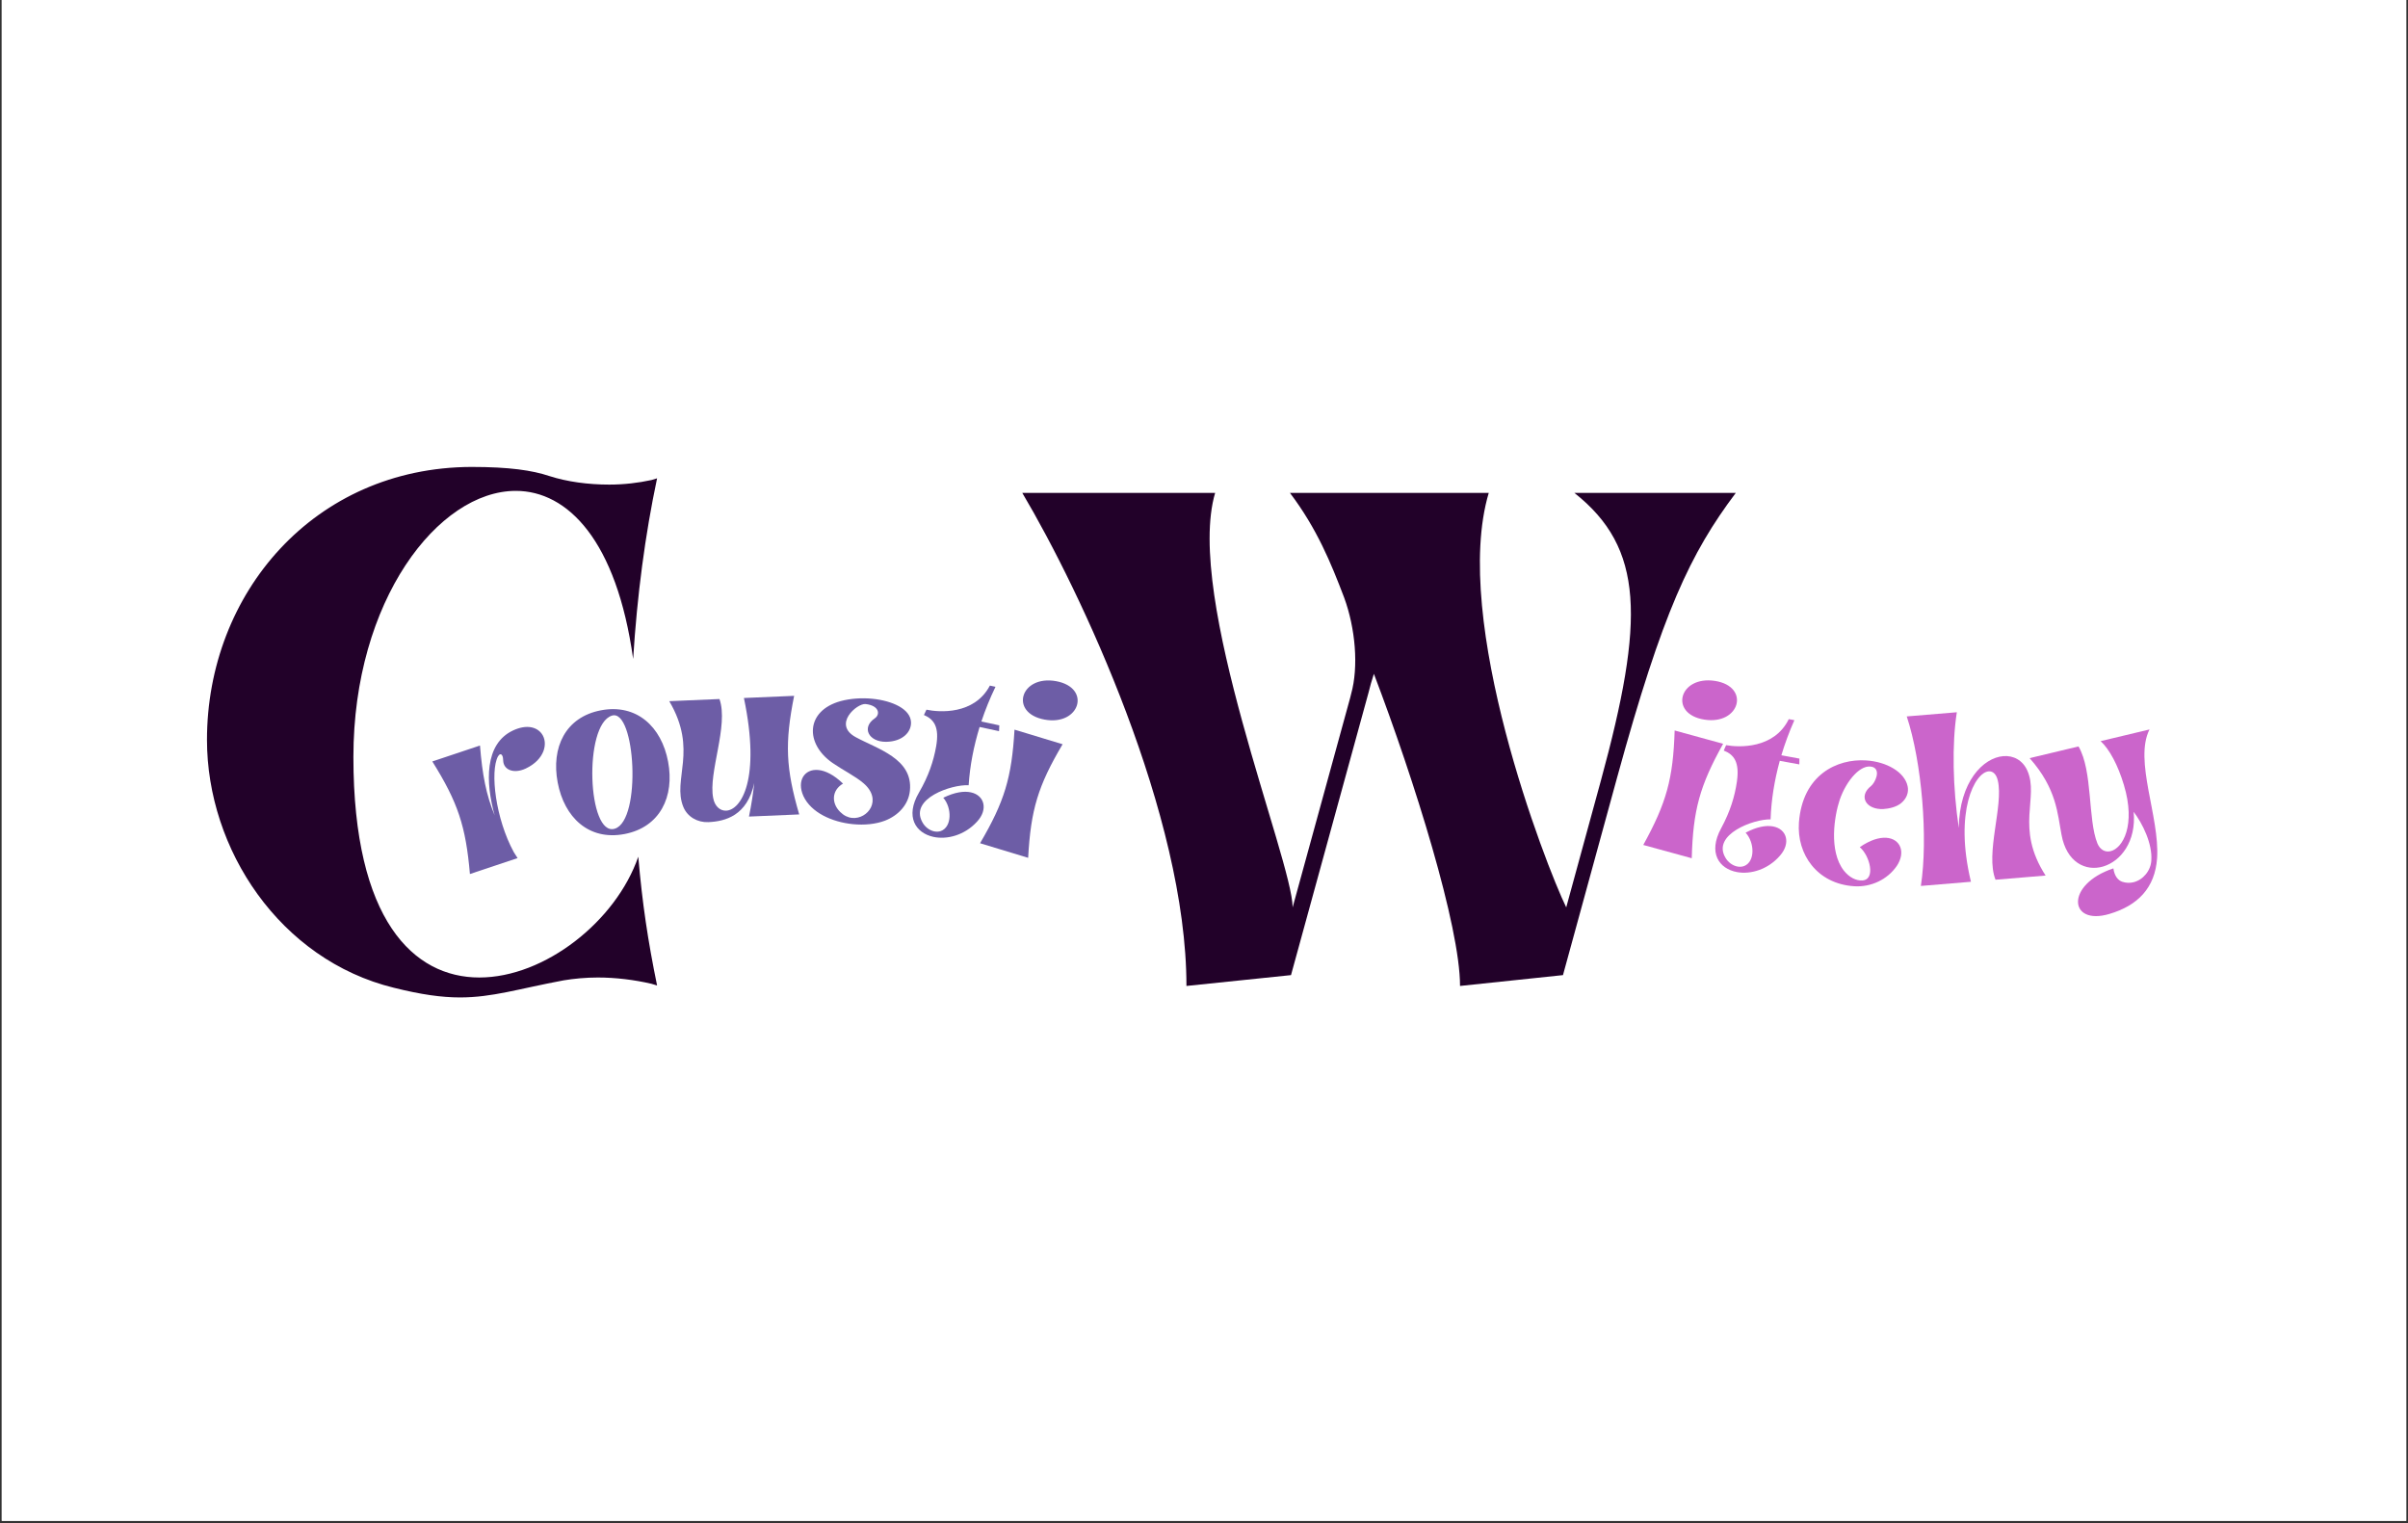
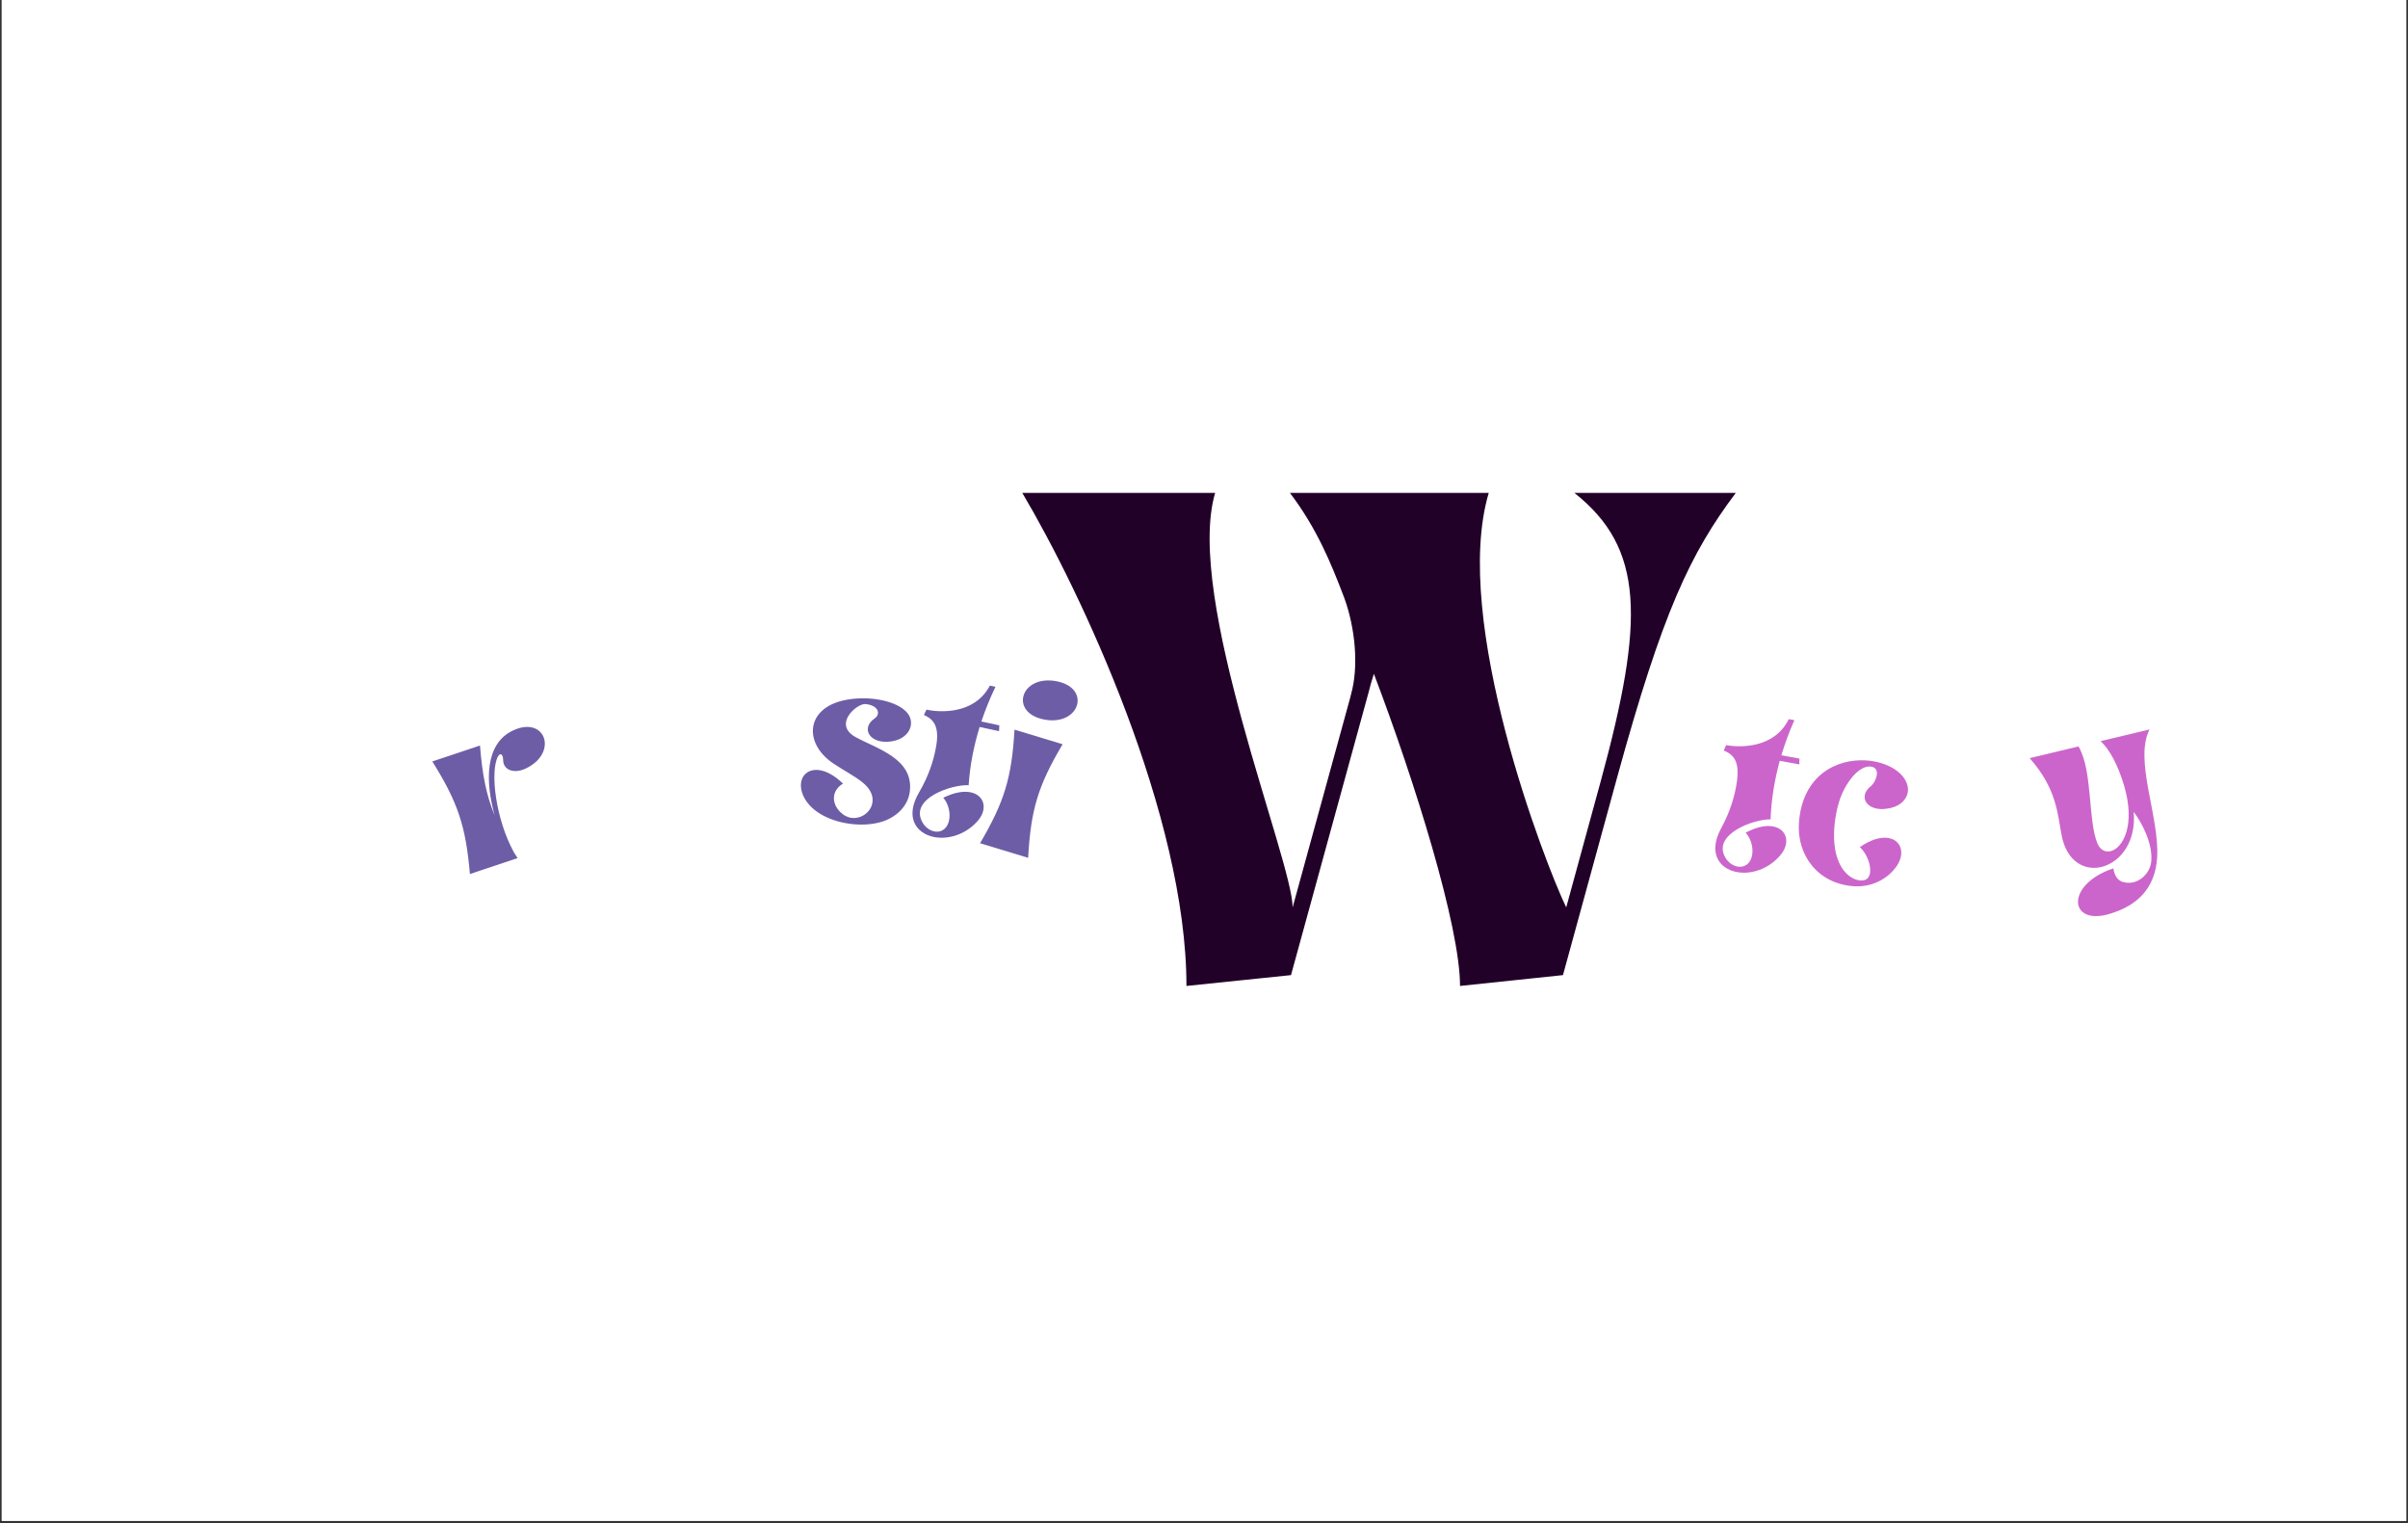
<svg xmlns="http://www.w3.org/2000/svg" width="1080" zoomAndPan="magnify" viewBox="0 0 810 512.25" height="683" preserveAspectRatio="xMidYMid meet" version="1.0">
  <rect x="0" y="0" width="810" height="512.25" fill="#333333" stroke="none" />
  <defs>
    <g />
    <clipPath id="4e05115349">
      <path d="M 0.594 0 L 809.406 0 L 809.406 511.5 L 0.594 511.5 Z M 0.594 0 " clip-rule="nonzero" />
    </clipPath>
  </defs>
  <g clip-path="url(#4e05115349)">
    <path fill="#ffffff" d="M 0.594 0 L 809.406 0 L 809.406 511.5 L 0.594 511.5 Z M 0.594 0 " fill-opacity="1" fill-rule="nonzero" />
    <path fill="#ffffff" d="M 0.594 0 L 809.406 0 L 809.406 511.5 L 0.594 511.5 Z M 0.594 0 " fill-opacity="1" fill-rule="nonzero" />
  </g>
  <g fill="#6d5da6" fill-opacity="1">
    <g transform="translate(156.364, 294.539)">
      <g>
        <path d="M 17.742 -5.926 C 17.316 -6.598 16.887 -7.27 16.461 -7.938 C 10.336 -19.176 8.434 -35.012 11.137 -40.113 C 11.398 -40.543 11.602 -40.746 11.848 -40.828 C 12.457 -41.031 12.902 -40.094 12.902 -38.672 C 13.027 -35.664 16.383 -34.141 20.488 -36.055 C 26.871 -39.066 28.125 -44.637 25.867 -47.746 C 24.242 -49.98 20.844 -51.016 16.211 -48.859 C 6.539 -44.34 6.953 -31.332 10.031 -20.293 C 7.18 -27.203 5.875 -33.953 5.094 -43.789 L -10.941 -38.434 C -2.352 -24.695 0.316 -16.711 1.707 -0.57 Z M 17.742 -5.926 " />
      </g>
    </g>
  </g>
  <g fill="#6d5da6" fill-opacity="1">
    <g transform="translate(190.039, 283.007)">
      <g>
-         <path d="M 20.008 -2.484 C 32.008 -4.758 36.918 -15.109 34.691 -26.855 C 32.465 -38.602 24.121 -46.379 12.121 -44.105 C 0.121 -41.832 -4.672 -31.566 -2.445 -19.82 C -0.223 -8.07 8.008 -0.207 20.008 -2.484 Z M 15.797 -42.316 C 23.703 -44.793 25.867 -7.125 16.785 -4.293 C 7.59 -1.371 6.16 -39.312 15.797 -42.316 Z M 15.797 -42.316 " />
-       </g>
+         </g>
    </g>
  </g>
  <g fill="#6d5da6" fill-opacity="1">
    <g transform="translate(226.317, 275.739)">
      <g>
-         <path d="M 3.547 -4.332 C 4.914 -0.98 8.34 0.93 11.938 0.777 C 17.652 0.531 25.035 -1.391 27.395 -12.367 C 27.027 -8.941 26.477 -5.25 25.625 -1.094 L 42.516 -1.816 C 37.992 -17.387 37.633 -25.801 40.812 -41.699 L 23.922 -40.977 C 29.66 -13.555 22.957 -3.297 17.949 -3.082 C 15.895 -2.996 14.086 -4.59 13.586 -7.336 C 11.871 -15.82 18.852 -31.625 15.699 -40.629 L -1.191 -39.906 C 8.59 -23.336 -0.262 -13.629 3.547 -4.332 Z M 3.547 -4.332 " />
-       </g>
+         </g>
    </g>
  </g>
  <g fill="#6d5da6" fill-opacity="1">
    <g transform="translate(267.223, 273.94)">
      <g>
        <path d="M 3.012 -6.223 C 5.559 -0.672 12.602 2.551 19.637 3.254 C 23.539 3.645 27.391 3.254 30.48 2.074 C 34.848 0.379 38.371 -3.207 38.852 -8.008 C 39.926 -18.754 27.977 -22.012 20.684 -25.973 C 12.711 -30.258 21.055 -37.434 23.93 -37.148 C 28.594 -36.617 28.941 -33.609 27.004 -32.316 C 22.492 -29.215 24.98 -24.379 30.867 -24.438 C 36.43 -24.527 39.406 -27.785 39.219 -31.098 C 39.008 -35.445 33.02 -38.242 26.238 -38.918 C 22.656 -39.277 18.82 -39.016 15.5 -38.117 C 3.738 -34.836 3.477 -23.812 12.844 -17.324 C 16.348 -14.906 20.473 -12.879 23.211 -10.539 C 29.762 -4.973 24.703 1.691 19.395 1.16 C 17.988 1.02 16.629 0.371 15.395 -0.852 C 12.395 -3.801 12.504 -8.117 16.348 -10.383 C 13.285 -13.34 10.449 -14.719 8.082 -14.957 C 3.352 -15.43 0.742 -11.297 3.012 -6.223 Z M 3.012 -6.223 " />
      </g>
    </g>
  </g>
  <g fill="#6d5da6" fill-opacity="1">
    <g transform="translate(303.369, 277.746)">
      <g>
        <path d="M 25.289 -1.398 C 29.055 -5.457 27.848 -10.25 23.199 -11.25 C 20.871 -11.75 17.754 -11.305 13.93 -9.43 C 16.883 -6.035 16.875 0.406 13.102 1.766 C 12.391 2.008 11.594 2.035 10.84 1.871 C 9.27 1.535 7.688 0.34 6.852 -1.289 C 2.566 -9.18 16.742 -13.953 22.465 -13.645 C 22.887 -20.195 24.152 -26.695 26.152 -33.234 L 32.688 -31.828 L 32.777 -33.781 L 26.746 -35.082 C 28.035 -38.945 29.594 -42.82 31.492 -46.75 L 29.605 -47.156 C 24.379 -37.234 12.48 -38.148 8.27 -39.055 L 7.422 -37.266 C 10.855 -35.801 12.66 -33.18 11.531 -26.715 C 10.68 -21.836 8.992 -16.738 5.762 -11.188 C 0.977 -3.012 4.668 2.449 10.637 3.734 C 15.164 4.707 21.074 3.219 25.289 -1.398 Z M 25.289 -1.398 " />
      </g>
    </g>
  </g>
  <g fill="#6d5da6" fill-opacity="1">
    <g transform="translate(327.58, 282.977)">
      <g>
        <path d="M 2.09 0.633 L 18.27 5.543 C 19.152 -10.648 21.594 -18.707 29.859 -32.66 L 13.68 -37.566 C 12.738 -21.395 10.293 -13.336 2.09 0.633 Z M 23.773 -40.953 C 35.672 -38.758 39.648 -51.656 27.691 -53.871 C 15.656 -56.043 11.816 -43.168 23.773 -40.953 Z M 23.773 -40.953 " />
      </g>
    </g>
  </g>
  <g fill="#6d5da6" fill-opacity="1">
    <g transform="translate(346.802, 288.838)">
      <g />
    </g>
  </g>
  <g fill="#220129" fill-opacity="1">
    <g transform="translate(63.873, 331.455)">
      <g>
-         <path d="M 68.613 0.766 C 77.812 3.066 84.711 4.023 90.844 4.023 C 101.77 4.023 110.395 1.148 125.727 -1.727 C 129.176 -2.301 133.199 -2.684 137.227 -2.684 C 143.168 -2.684 149.492 -1.918 155.242 -0.574 L 157.156 0 C 154.09 -14.949 152.176 -27.598 150.832 -43.312 C 143.359 -21.656 119.402 -2.684 97.359 -2.684 C 75.32 -2.684 55.004 -21.848 55.004 -76.855 C 55.004 -129.559 83.562 -166.355 109.625 -166.355 C 127.066 -166.355 143.551 -149.684 149.105 -109.816 C 150.449 -131.285 153.133 -151.598 157.156 -170.574 L 155.242 -169.996 C 150.832 -169.039 146.039 -168.465 141.059 -168.465 C 133.965 -168.465 126.875 -169.422 120.934 -171.34 C 115.184 -173.258 107.52 -174.406 94.676 -174.406 C 41.781 -174.215 5.75 -131.859 5.75 -82.602 C 5.75 -45.805 30.281 -8.625 68.613 0.766 Z M 68.613 0.766 " />
-       </g>
+         </g>
    </g>
  </g>
  <g fill="#220129" fill-opacity="1">
    <g transform="translate(350.434, 327.969)">
      <g>
        <path d="M 48.66 3.645 L 83.832 0 L 109.891 -94.949 C 110.438 -97.137 110.984 -99.141 111.715 -101.328 C 125.383 -65.426 140.691 -16.402 140.691 3.645 L 175.316 0 L 193.543 -66.52 C 208.852 -122.285 218.145 -141.785 233.453 -162.195 L 179.145 -162.195 C 202.652 -143.605 202.836 -119.551 188.074 -65.426 L 176.41 -22.781 C 169.484 -36.996 137.594 -119.367 150.352 -162.195 L 83.469 -162.195 C 92.578 -150.168 97.316 -138.504 101.691 -127.023 C 105.52 -116.637 106.613 -103.695 104.059 -94.582 C 103.879 -94.035 103.879 -93.672 103.695 -93.125 L 84.379 -22.781 C 84.379 -38.453 47.93 -127.207 58.316 -162.195 L -6.562 -162.195 C 13.121 -129.027 48.66 -53.578 48.66 3.645 Z M 48.66 3.645 " />
      </g>
    </g>
  </g>
  <g fill="#cb65cb" fill-opacity="1">
    <g transform="translate(550.653, 283.614)">
      <g>
-         <path d="M 2.109 0.578 L 18.414 5.047 C 18.859 -11.16 21.086 -19.281 28.969 -33.449 L 12.664 -37.922 C 12.156 -21.73 9.93 -13.609 2.109 0.578 Z M 22.664 -41.578 C 34.613 -39.699 38.246 -52.703 26.234 -54.598 C 14.145 -56.445 10.652 -43.473 22.664 -41.578 Z M 22.664 -41.578 " />
-       </g>
+         </g>
    </g>
  </g>
  <g fill="#cb65cb" fill-opacity="1">
    <g transform="translate(573.554, 289.913)">
      <g>
        <path d="M 25.234 -2.172 C 28.871 -6.344 27.523 -11.098 22.844 -11.957 C 20.504 -12.387 17.398 -11.844 13.633 -9.852 C 16.688 -6.547 16.883 -0.109 13.148 1.363 C 12.445 1.629 11.652 1.68 10.895 1.539 C 9.312 1.25 7.691 0.102 6.809 -1.496 C 2.285 -9.254 16.309 -14.461 22.035 -14.328 C 22.258 -20.887 23.324 -27.422 25.121 -34.02 L 31.699 -32.816 L 31.73 -34.77 L 25.66 -35.883 C 26.832 -39.785 28.27 -43.703 30.043 -47.691 L 28.148 -48.039 C 23.23 -37.961 11.305 -38.512 7.07 -39.289 L 6.277 -37.473 C 9.754 -36.117 11.637 -33.551 10.707 -27.055 C 10.008 -22.152 8.477 -17.008 5.414 -11.359 C 0.883 -3.039 4.742 2.305 10.746 3.406 C 15.301 4.242 21.16 2.57 25.234 -2.172 Z M 25.234 -2.172 " />
      </g>
    </g>
  </g>
  <g fill="#cb65cb" fill-opacity="1">
    <g transform="translate(602.608, 295.408)">
      <g>
        <path d="M 21.086 2.668 C 26.664 3.035 32.242 0.5 35.449 -4.184 C 38.52 -8.816 36.625 -13.32 31.879 -13.633 C 29.504 -13.785 26.484 -12.891 22.977 -10.477 C 26.395 -7.613 28.441 0.508 23.789 0.719 C 21.719 0.844 19.414 -0.34 17.629 -2.582 C 12.457 -9.234 14.457 -21.086 16.223 -26.383 C 18.527 -33.059 23.469 -38.66 27.316 -37.445 C 30.215 -36.418 28.059 -32.047 26.77 -31.039 C 22.426 -27.648 25.023 -23.035 30.902 -23.293 C 32.777 -23.43 35.258 -23.91 36.961 -25.344 C 38.805 -26.898 39.52 -28.98 39.07 -31.004 C 38.031 -35.777 32.008 -39.199 25.145 -39.648 C 15.328 -40.289 3.695 -34.805 2.512 -18.711 C 1.758 -8.133 8.574 1.852 21.086 2.668 Z M 21.086 2.668 " />
      </g>
    </g>
  </g>
  <g fill="#cb65cb" fill-opacity="1">
    <g transform="translate(644.344, 298.124)">
      <g>
-         <path d="M 18.641 -1.551 C 12.922 -25.328 19.969 -38.301 24.582 -38.684 C 25.992 -38.801 27.172 -37.805 27.68 -35.59 C 29.668 -27.176 23.395 -11.105 26.906 -2.238 L 43.754 -3.641 C 33.312 -19.801 41.703 -29.855 37.586 -38.992 C 36.008 -42.473 32.906 -44.086 29.508 -43.805 C 22.781 -43.246 14.742 -35.223 14.555 -19.66 C 12.543 -32.973 12.203 -47.91 13.895 -58.566 L -2.953 -57.164 C 2.133 -41.785 4.266 -16.16 1.793 -0.148 Z M 18.641 -1.551 " />
-       </g>
+         </g>
    </g>
  </g>
  <g fill="#cb65cb" fill-opacity="1">
    <g transform="translate(692.826, 293.618)">
      <g>
        <path d="M 16.715 13.781 C 26.223 10.977 32.082 5.082 32.777 -5 C 33.684 -18.898 24.926 -37.82 30.227 -48.277 L 13.781 -44.344 C 16.75 -41.617 19.609 -36.285 21.602 -29.621 C 25.703 -16.062 21.211 -8.312 17.148 -7.34 C 15.336 -6.906 13.613 -7.75 12.684 -9.973 C 9.445 -17.992 11.156 -34.328 6.344 -42.562 L -10.102 -38.629 C -0.961 -28.324 -0.734 -19.918 0.629 -12.84 C 2.328 -3.531 8.812 -0.457 14.617 -2.176 C 20.543 -3.922 25.82 -10.605 24.891 -20.562 C 27.875 -16.648 31.207 -9.91 30.836 -4.27 C 30.676 -0.793 28.059 2.344 24.805 3.121 C 23.617 3.406 22.355 3.379 21.066 2.957 C 19.699 2.492 18.449 1.141 18.07 -1.547 C 1.785 3.871 3.078 17.836 16.715 13.781 Z M 16.715 13.781 " />
      </g>
    </g>
  </g>
</svg>